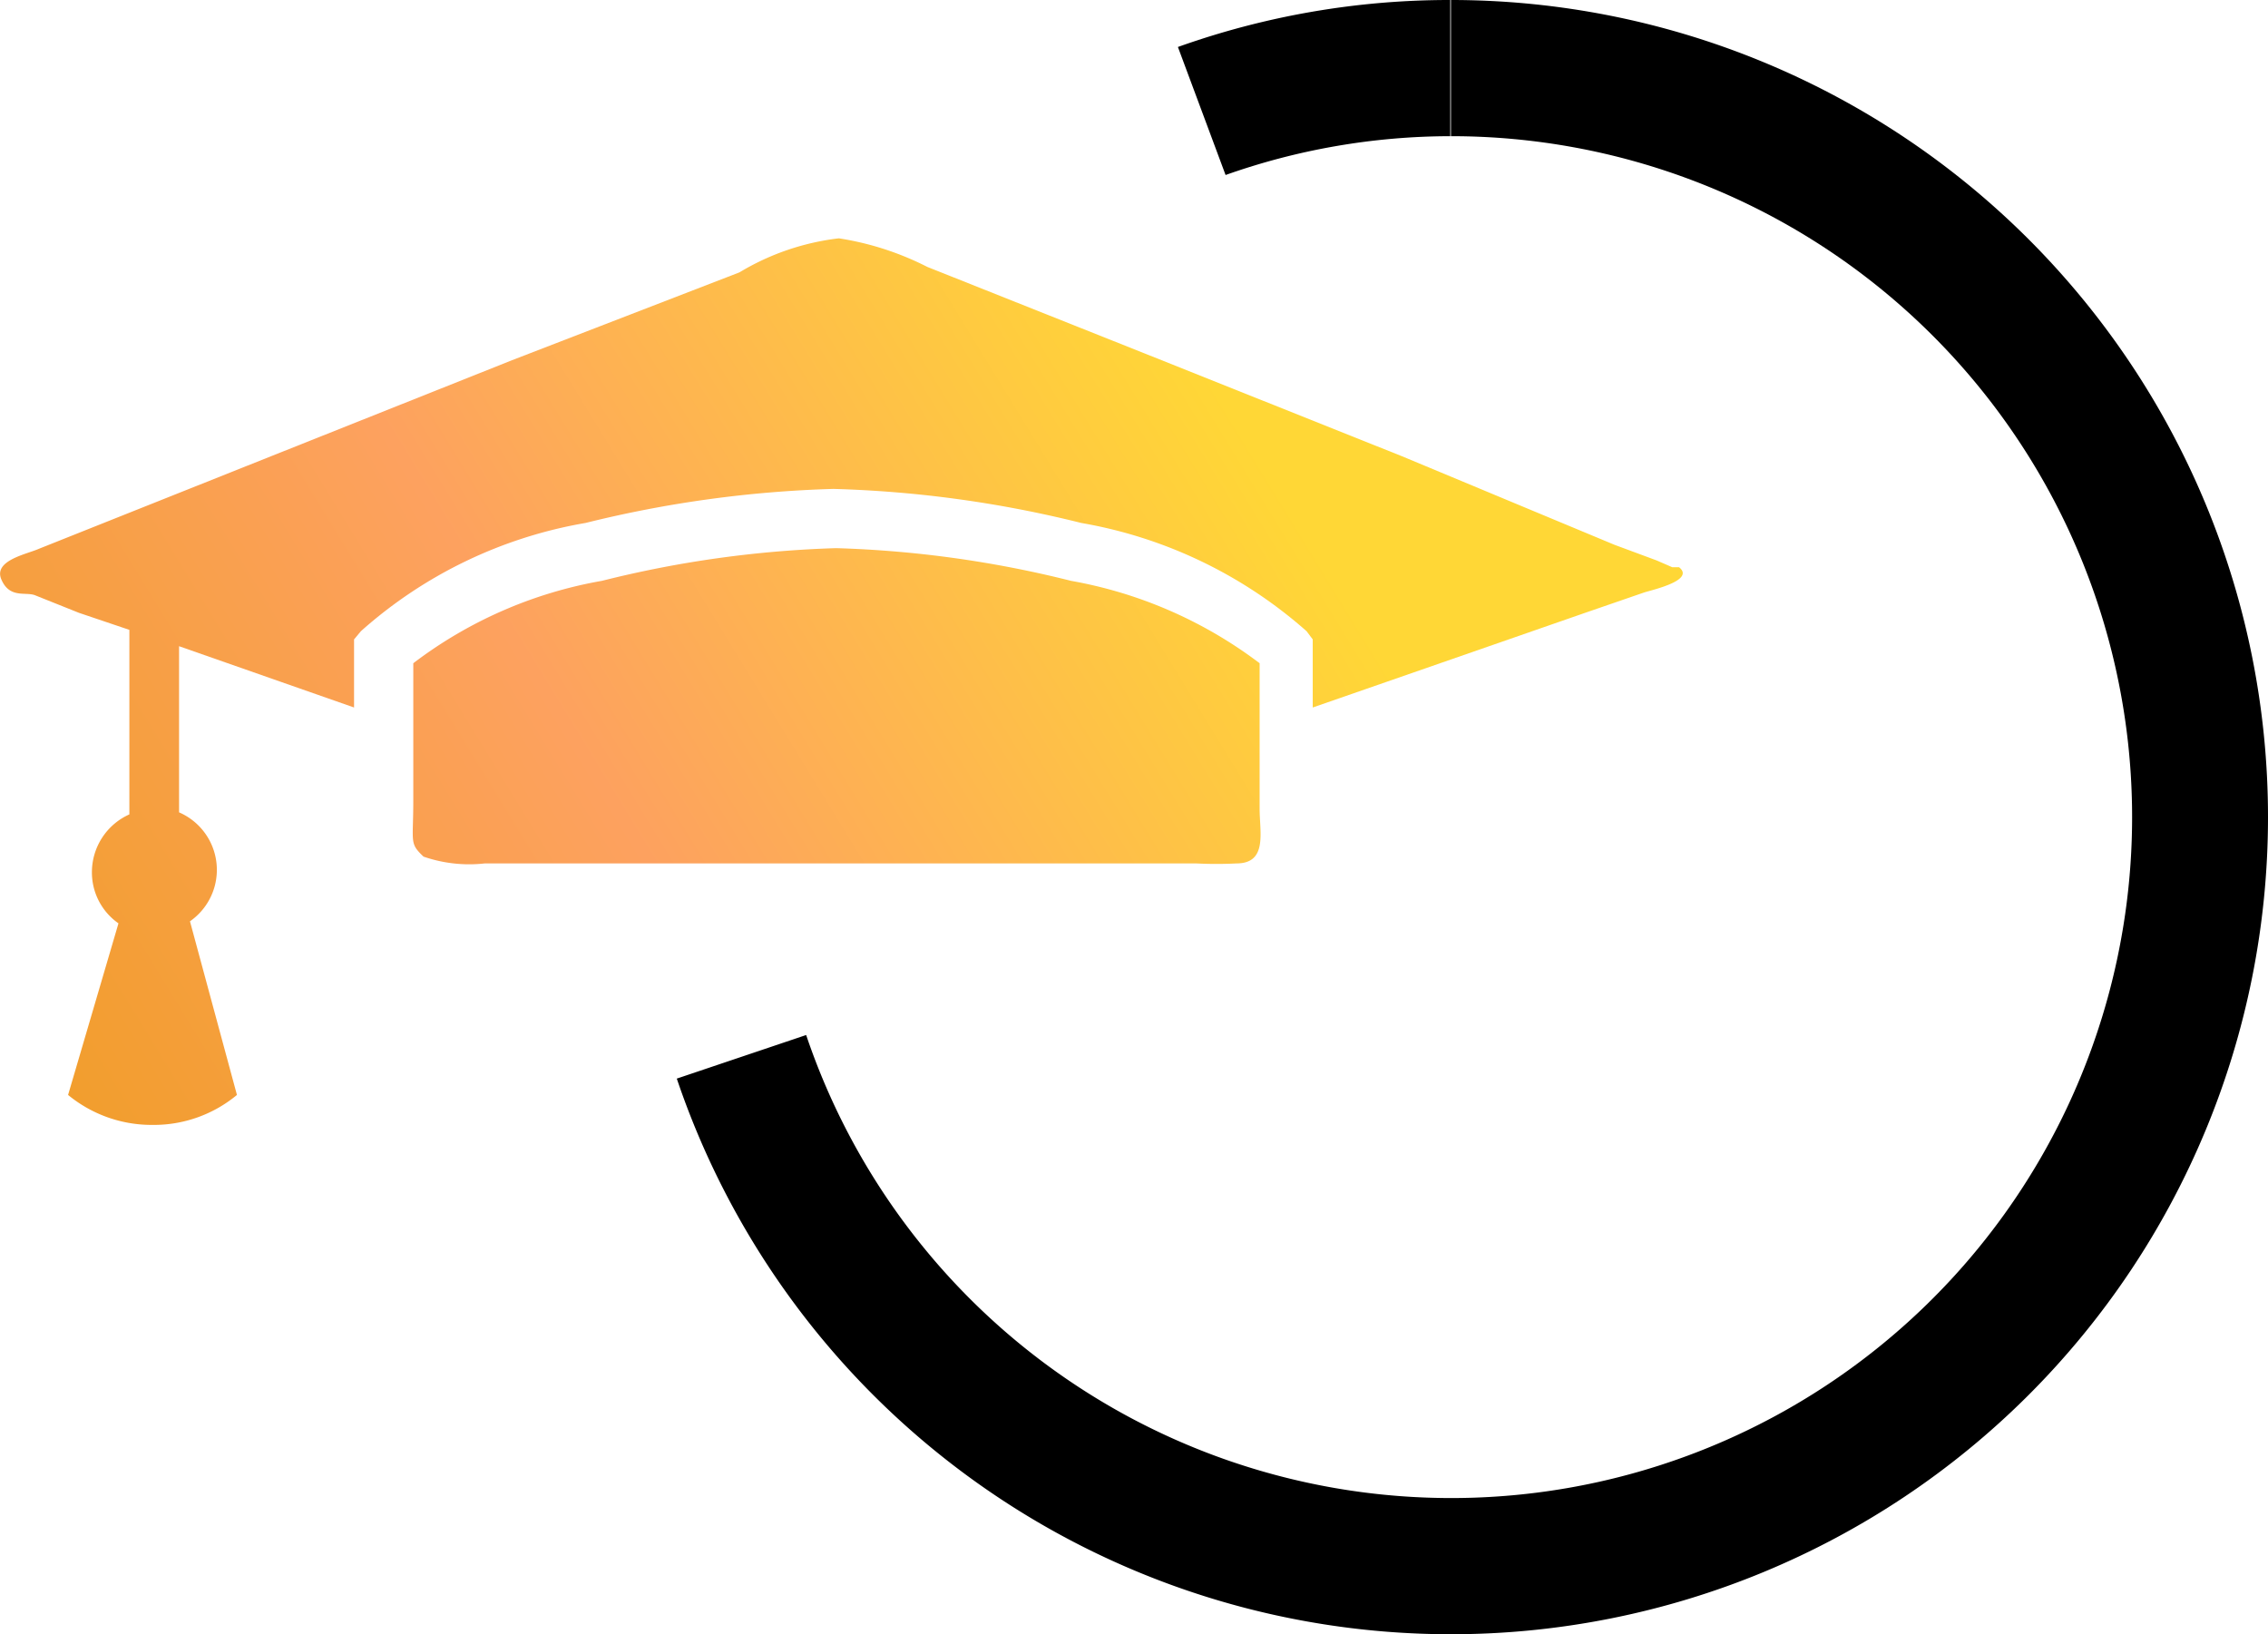
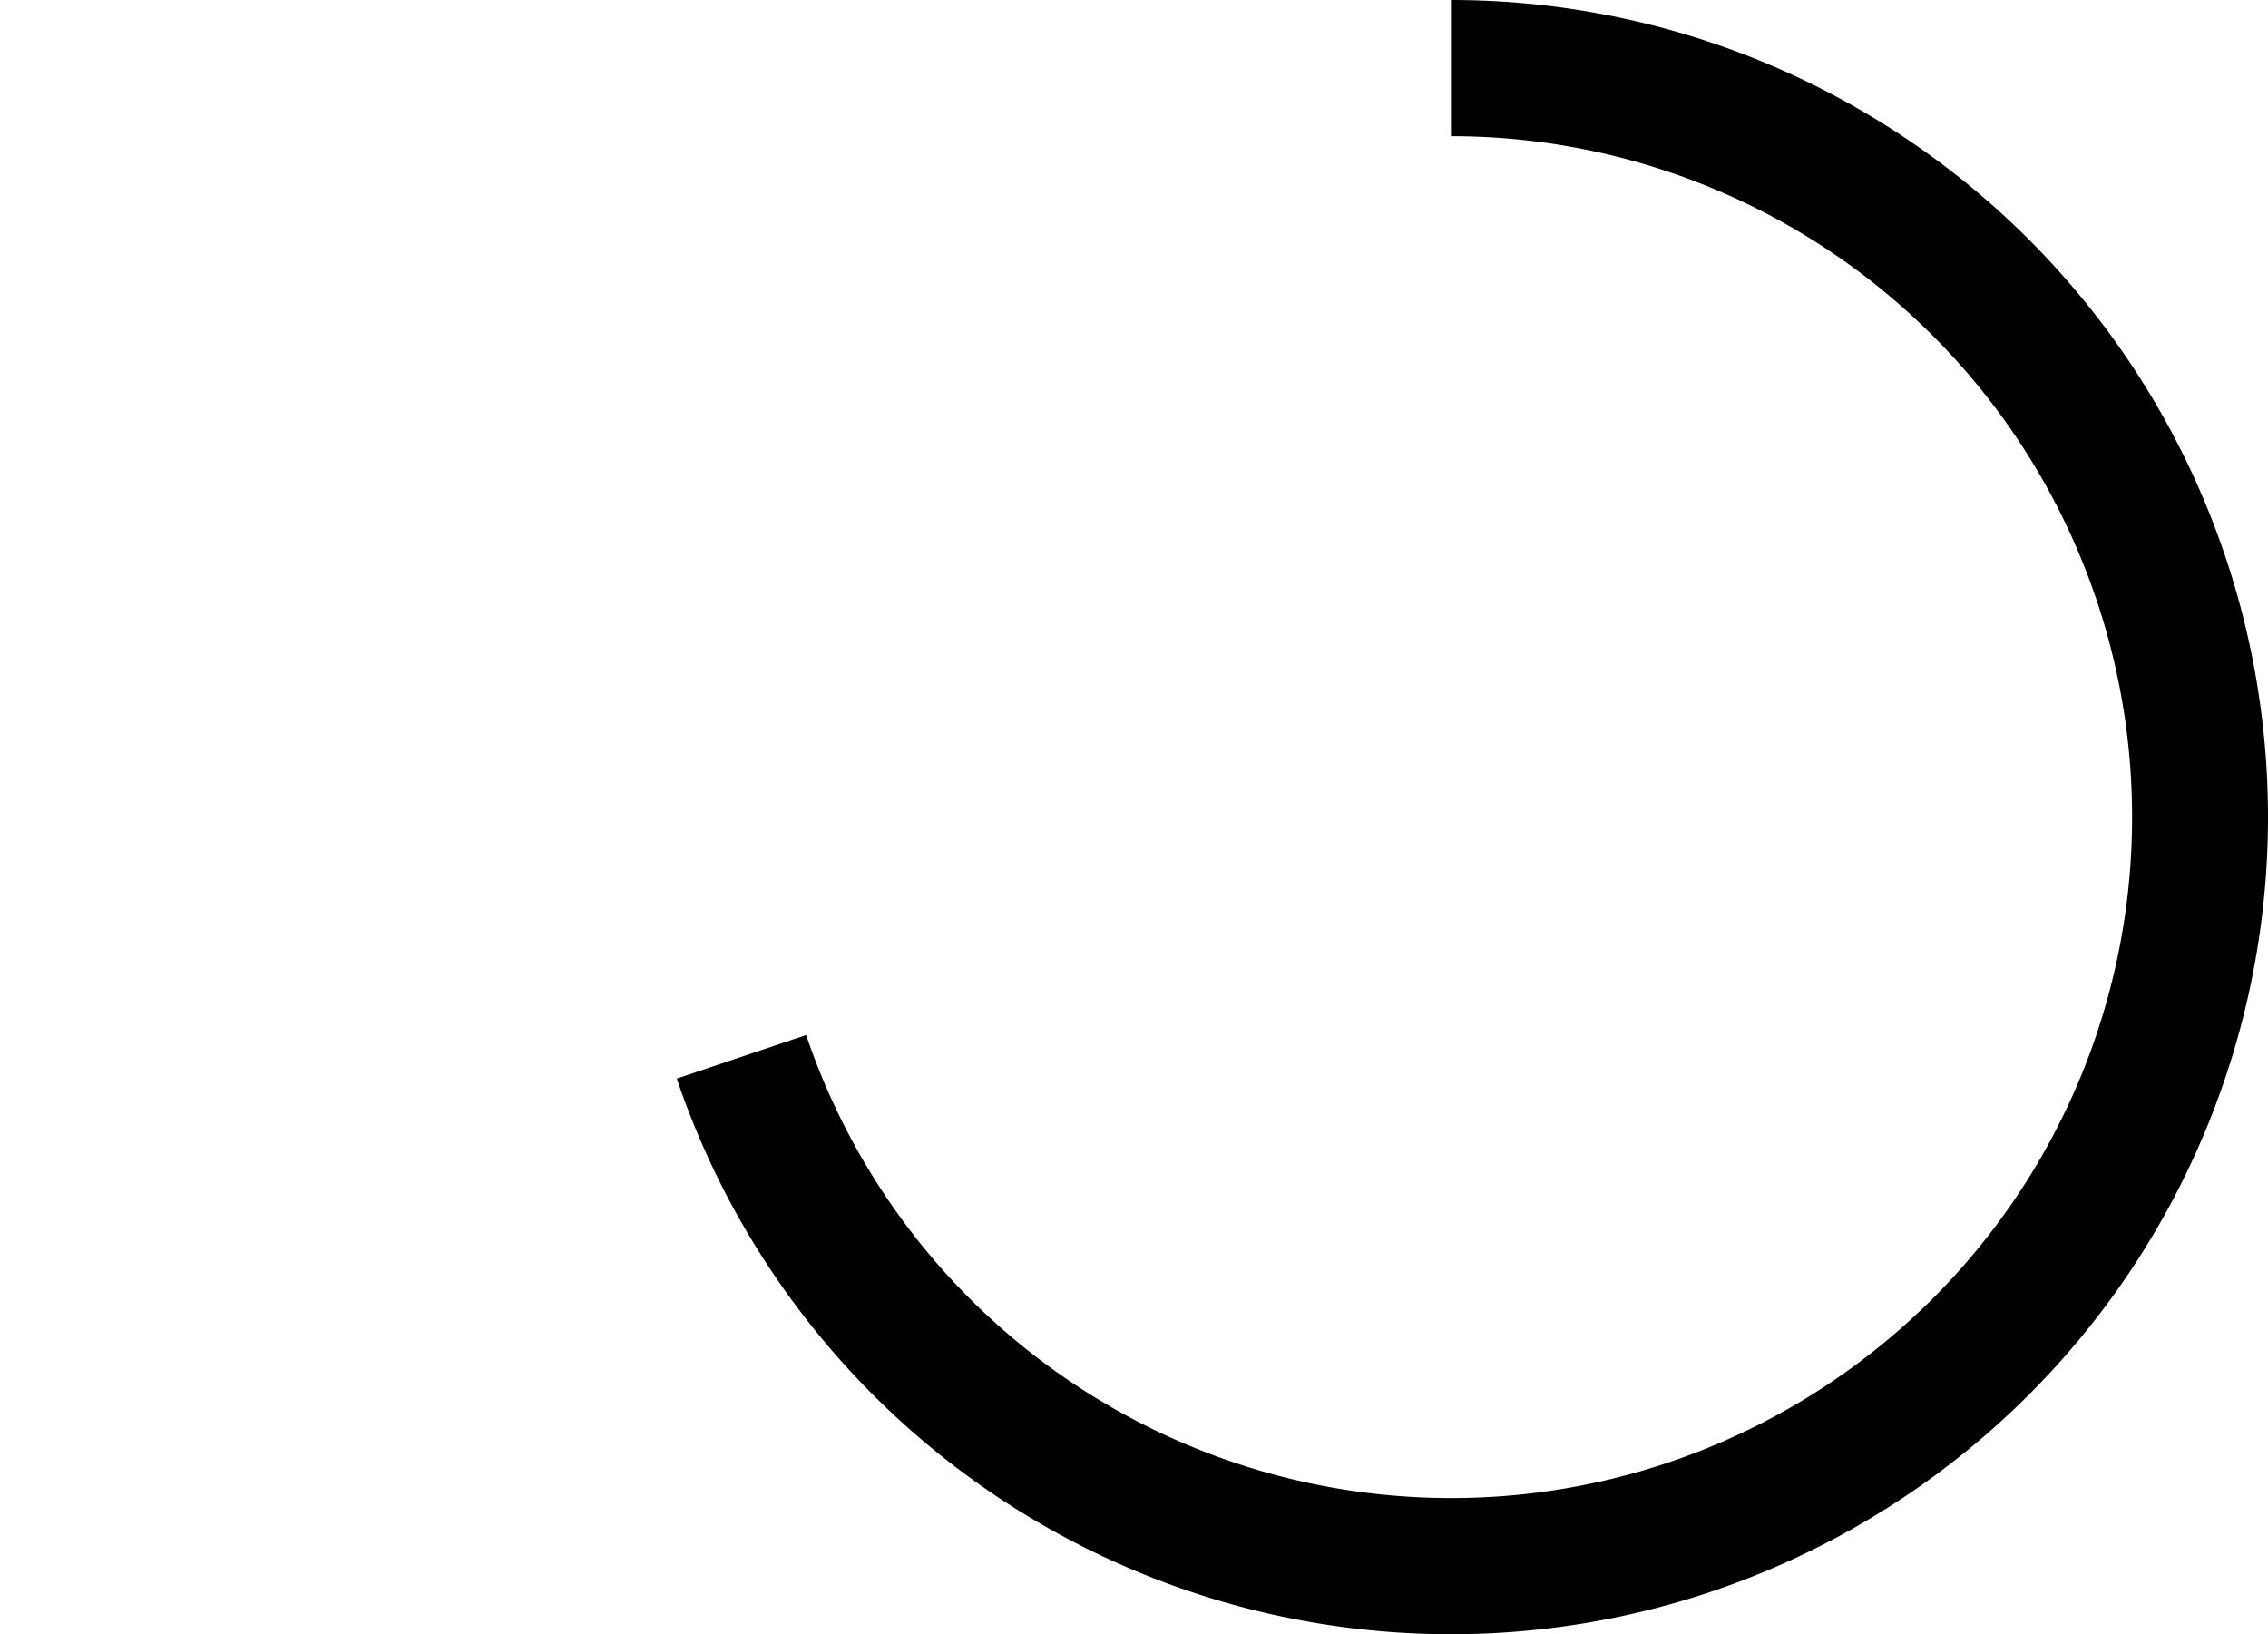
<svg xmlns="http://www.w3.org/2000/svg" xmlns:xlink="http://www.w3.org/1999/xlink" viewBox="0 0 33.31 24">
  <defs>
    <linearGradient id="linear-gradient" x1="0.05" y1="18.59" x2="18.76" y2="7.14" gradientUnits="userSpaceOnUse">
      <stop offset="0" stop-color="#ef9d22" />
      <stop offset="0.51" stop-color="#fda15f" />
      <stop offset="1" stop-color="#ffd736" />
    </linearGradient>
    <linearGradient id="linear-gradient-2" x1="-1.14" y1="16.65" x2="17.58" y2="5.2" xlink:href="#linear-gradient" />
  </defs>
  <g id="Laag_2" data-name="Laag 2">
    <g id="Layer_1" data-name="Layer 1">
-       <path d="M18,2.57,17.3.69a11.86,11.86,0,0,1,4-.69V2A9.93,9.93,0,0,0,18,2.57Z" />
      <path d="M21.31,24A12,12,0,0,1,9.94,15.84l1.9-.64A10,10,0,1,0,21.31,2V0a12,12,0,1,1,0,24Z" />
-       <path d="M18.5,10.94V9.74a6.45,6.45,0,0,0-2.77-1.21,16.05,16.05,0,0,0-3.45-.48,16.06,16.06,0,0,0-3.44.48A6.39,6.39,0,0,0,6.07,9.74s0,.28,0,.32v.78c0,.31,0,.61,0,.92,0,.62-.06.62.15.82a2.05,2.05,0,0,0,.9.1H17.57a5.8,5.8,0,0,0,.59,0c.46,0,.34-.46.34-.8Z" style="fill:url(#linear-gradient)" />
-       <path d="M24.66,8.33l-.1,0-.23-.1L23.71,8,20.59,6.7,16.81,5.19,13.62,3.92a4.3,4.3,0,0,0-1.3-.42A3.65,3.65,0,0,0,10.86,4L7.52,5.29,3.63,6.84.57,8.06c-.18.08-.67.17-.55.45s.35.18.49.23L1.16,9l.74.25v2.71a.93.93,0,0,0-.55.85.91.91,0,0,0,.39.75L1,16.08a1.93,1.93,0,0,0,1.24.44,1.91,1.91,0,0,0,1.24-.44l-.69-2.55a.92.92,0,0,0-.16-1.6V9.49l2.57.9v-1l.1-.12a6.64,6.64,0,0,1,3.3-1.59,17.09,17.09,0,0,1,3.64-.5,16.92,16.92,0,0,1,3.64.5,6.72,6.72,0,0,1,3.31,1.59l.09.12v1l1.9-.66L23.28,9l.87-.3C24.28,8.66,24.9,8.52,24.66,8.33Z" style="fill:url(#linear-gradient-2)" />
    </g>
  </g>
</svg>